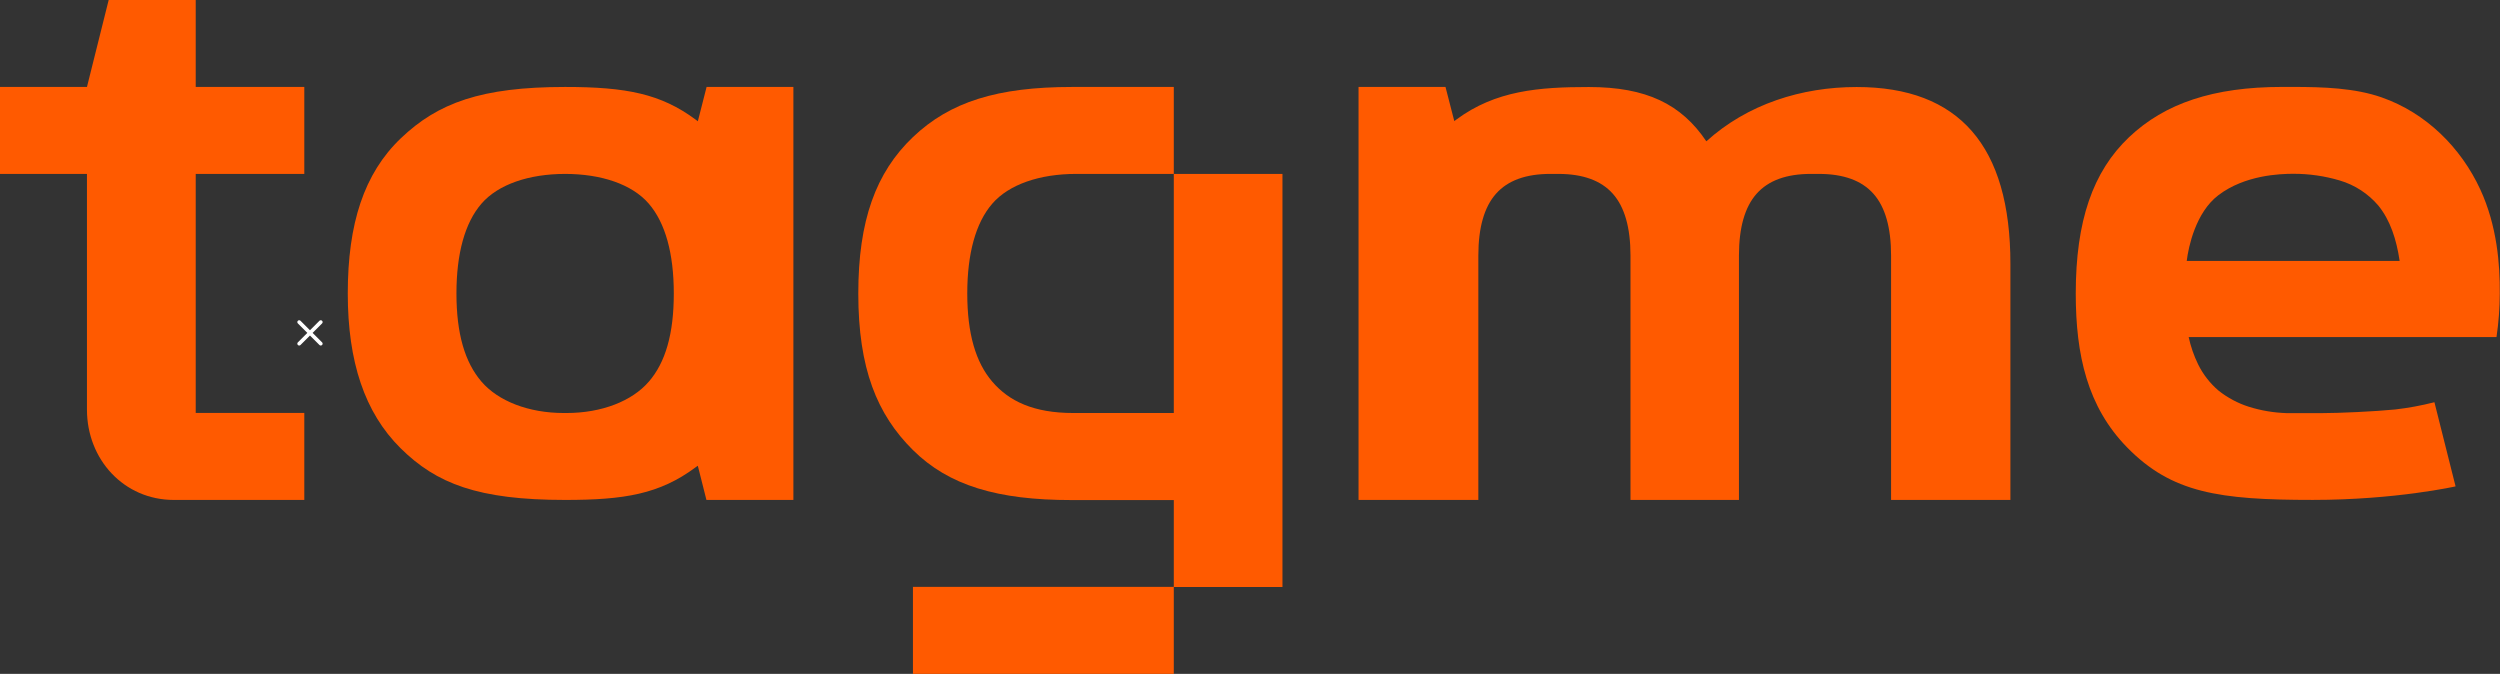
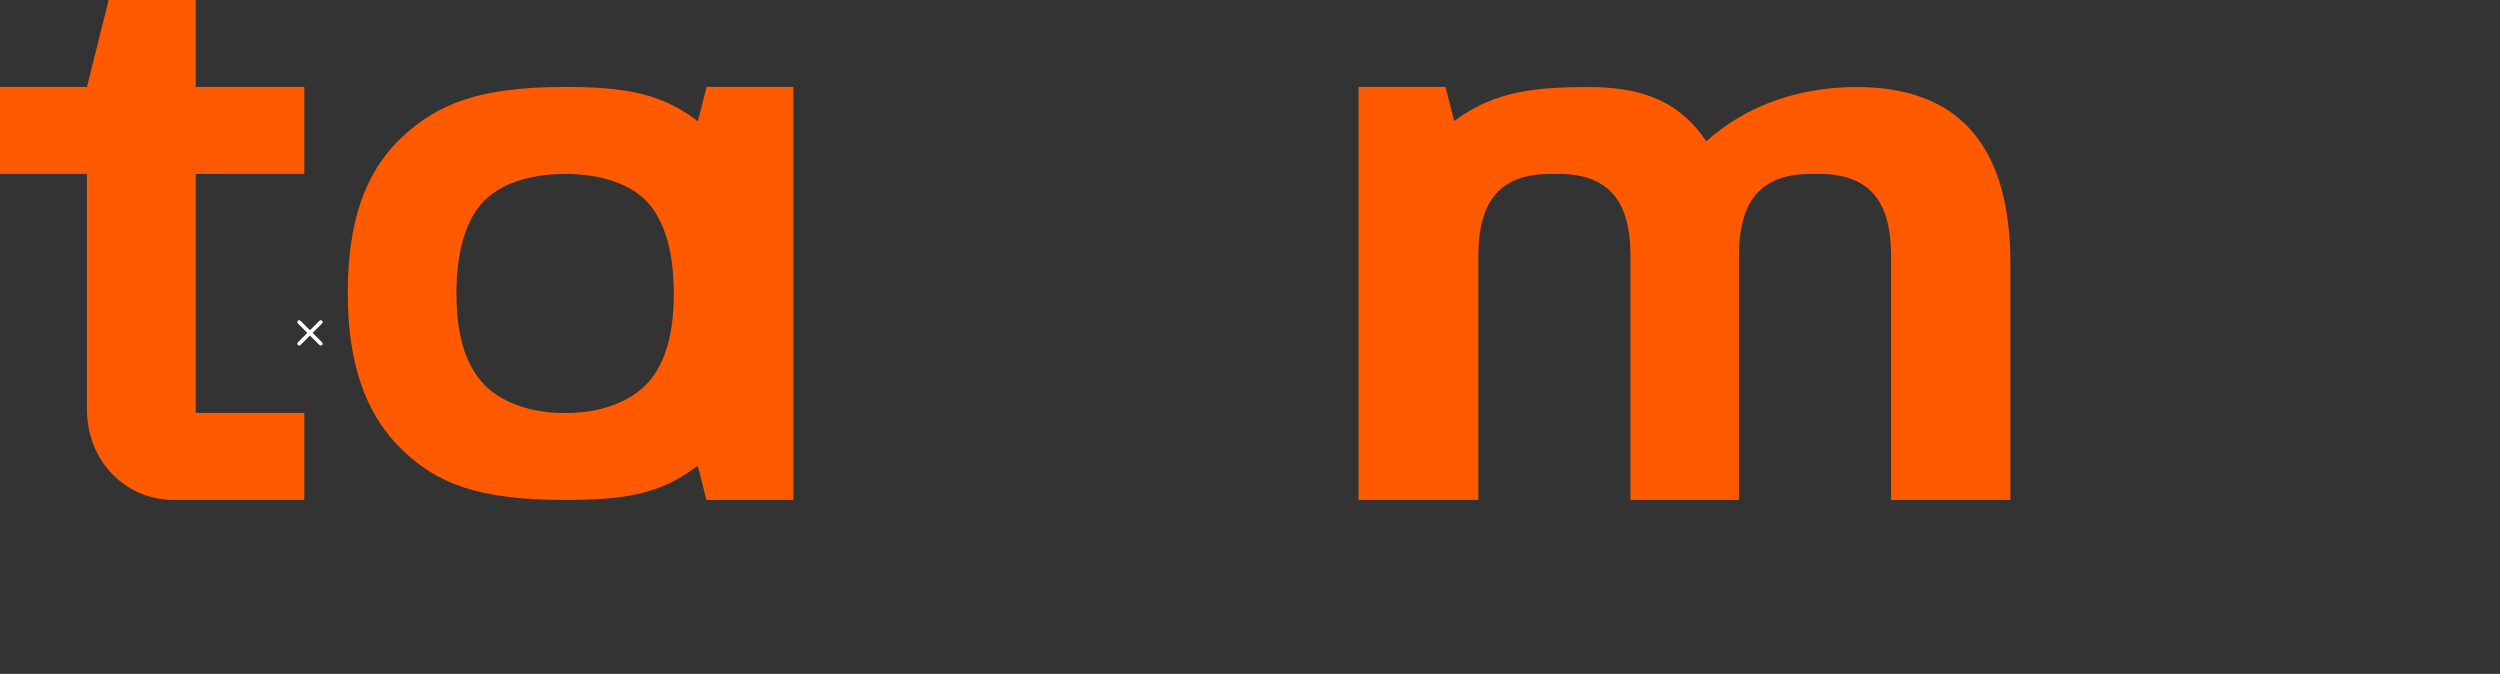
<svg xmlns="http://www.w3.org/2000/svg" width="1855" height="500" viewBox="0 0 1855 500" fill="none">
  <rect x="0" y="0" width="1855" height="500" fill="#333333" stroke="none" />
  <path d="M238 239L222 255M222 239L238 255" stroke="white" stroke-width="2.77" stroke-linecap="round" stroke-linejoin="round" />
  <path d="M517.799 89.99L516.115 88.716C490.397 69.644 464.77 64.523 419.342 64.523C357.118 64.523 324.959 76.335 297.489 102.531C270.018 128.727 258.047 166.075 258.047 217.739C258.047 268.333 270.542 306.136 297.193 332.537C323.844 358.938 354.82 370.954 419.342 370.954C463.109 370.954 489.35 366.676 516.115 346.761L517.776 345.578L524.172 370.954H588.695V64.523H524.286L517.799 89.99ZM481.384 283.217C469.003 297.601 446.471 306.455 420.344 306.455H418.341C392.213 306.455 369.681 297.601 357.3 283.217C344.919 268.833 338.683 247.599 338.683 217.739C338.683 188.265 344.874 165.392 357.255 151.099C369.636 136.806 392.509 129.045 419.32 129.045C446.13 129.045 469.003 136.738 481.384 151.099C493.765 165.46 499.956 188.265 499.956 217.739C499.979 247.599 493.811 268.924 481.407 283.217H481.384Z" fill="#FF5A00" />
  <path d="M1377.62 64.568C1336.86 64.568 1296.67 77.2 1266.1 104.852C1247.53 77.2 1221.5 64.568 1178.91 64.568C1141.79 64.568 1109.72 67.14 1080.61 88.716L1079.09 89.854L1072.56 64.523H1008.04V370.954H1096.93V189.631C1096.93 168.905 1101.3 153.618 1110.02 143.771C1118.74 133.924 1132.21 129.015 1150.42 129.045H1156.34C1174.54 129.045 1188.01 133.954 1196.73 143.771C1205.46 153.588 1209.82 168.874 1209.82 189.631V370.954H1290.3V189.631C1290.3 168.905 1294.66 153.618 1303.38 143.771C1312.11 133.924 1325.57 129.015 1343.78 129.045H1349.7C1367.91 129.045 1381.37 133.954 1390.1 143.771C1398.82 153.588 1403.18 168.874 1403.18 189.631V370.954H1491.72V195.708C1491.72 108.281 1453.69 64.568 1377.62 64.568Z" fill="#FF5A00" />
  <path d="M145.227 0H80.636L64.523 64.523H0V129.045H64.523V303.928C64.523 340.958 91.993 370.955 129 370.955H225.795V306.386H145.227V129.045H225.795V64.523H145.227V0Z" fill="#FF5A00" />
-   <path d="M1840.37 140.562C1826.03 109.518 1800.17 83.823 1767.28 72.284C1747.32 65.296 1724.04 64.5 1701.28 64.5C1699.87 64.5 1694.66 64.5 1693.34 64.5C1642.43 64.5 1606.26 76.676 1579.82 101.734C1552.8 127.338 1540.21 164.072 1540.21 217.807C1540.21 263.508 1548.89 301.857 1578.25 331.899C1611.34 365.788 1646.52 370.932 1716.1 370.932C1777.55 370.932 1822.04 360.895 1822.04 360.895L1806.34 298.443C1796.75 300.905 1787 302.707 1777.16 303.837C1761.94 305.362 1735.17 306.523 1723.75 306.523H1696.43C1687.03 306.22 1677.7 304.642 1668.71 301.834C1660.52 299.232 1652.87 295.16 1646.14 289.817C1639.83 284.432 1634.69 277.819 1631.02 270.381C1627.87 263.932 1625.51 257.122 1623.99 250.102H1852.4C1853.99 239.364 1854.8 228.525 1854.82 217.67C1855.04 196.504 1852.86 167.554 1840.37 140.562ZM1622.56 193.614C1623.81 183.099 1629.27 157.608 1645.98 144.886C1665.69 129.842 1691.81 128.954 1701.62 128.954C1713.3 128.921 1724.91 130.592 1736.1 133.916C1747.29 137.23 1757.26 143.731 1764.8 152.624C1773.57 163.48 1778.19 177.659 1780.53 193.591L1622.56 193.614Z" fill="#FF5A00" />
-   <path fill-rule="evenodd" clip-rule="evenodd" d="M796.418 306.455H870.953V129.045H951.59V435.545H870.953L870.957 500H677.41V435.477H870.957L870.953 371.046H795.051C740.133 371.046 703.992 360.303 677.363 333.902C650.734 307.501 636.852 273.408 636.852 217.83C636.852 163.64 649.895 127.953 677.363 101.757C704.832 75.561 740.02 64.523 795.574 64.523H870.953V129.045H798.375C771.562 129.045 748.668 136.806 736.289 151.099C723.906 165.392 717.715 188.265 717.715 217.739C717.715 247.599 723.953 268.833 736.289 283.217C748.621 297.601 766.832 306.455 796.418 306.455Z" fill="#FF5A00" />
</svg>